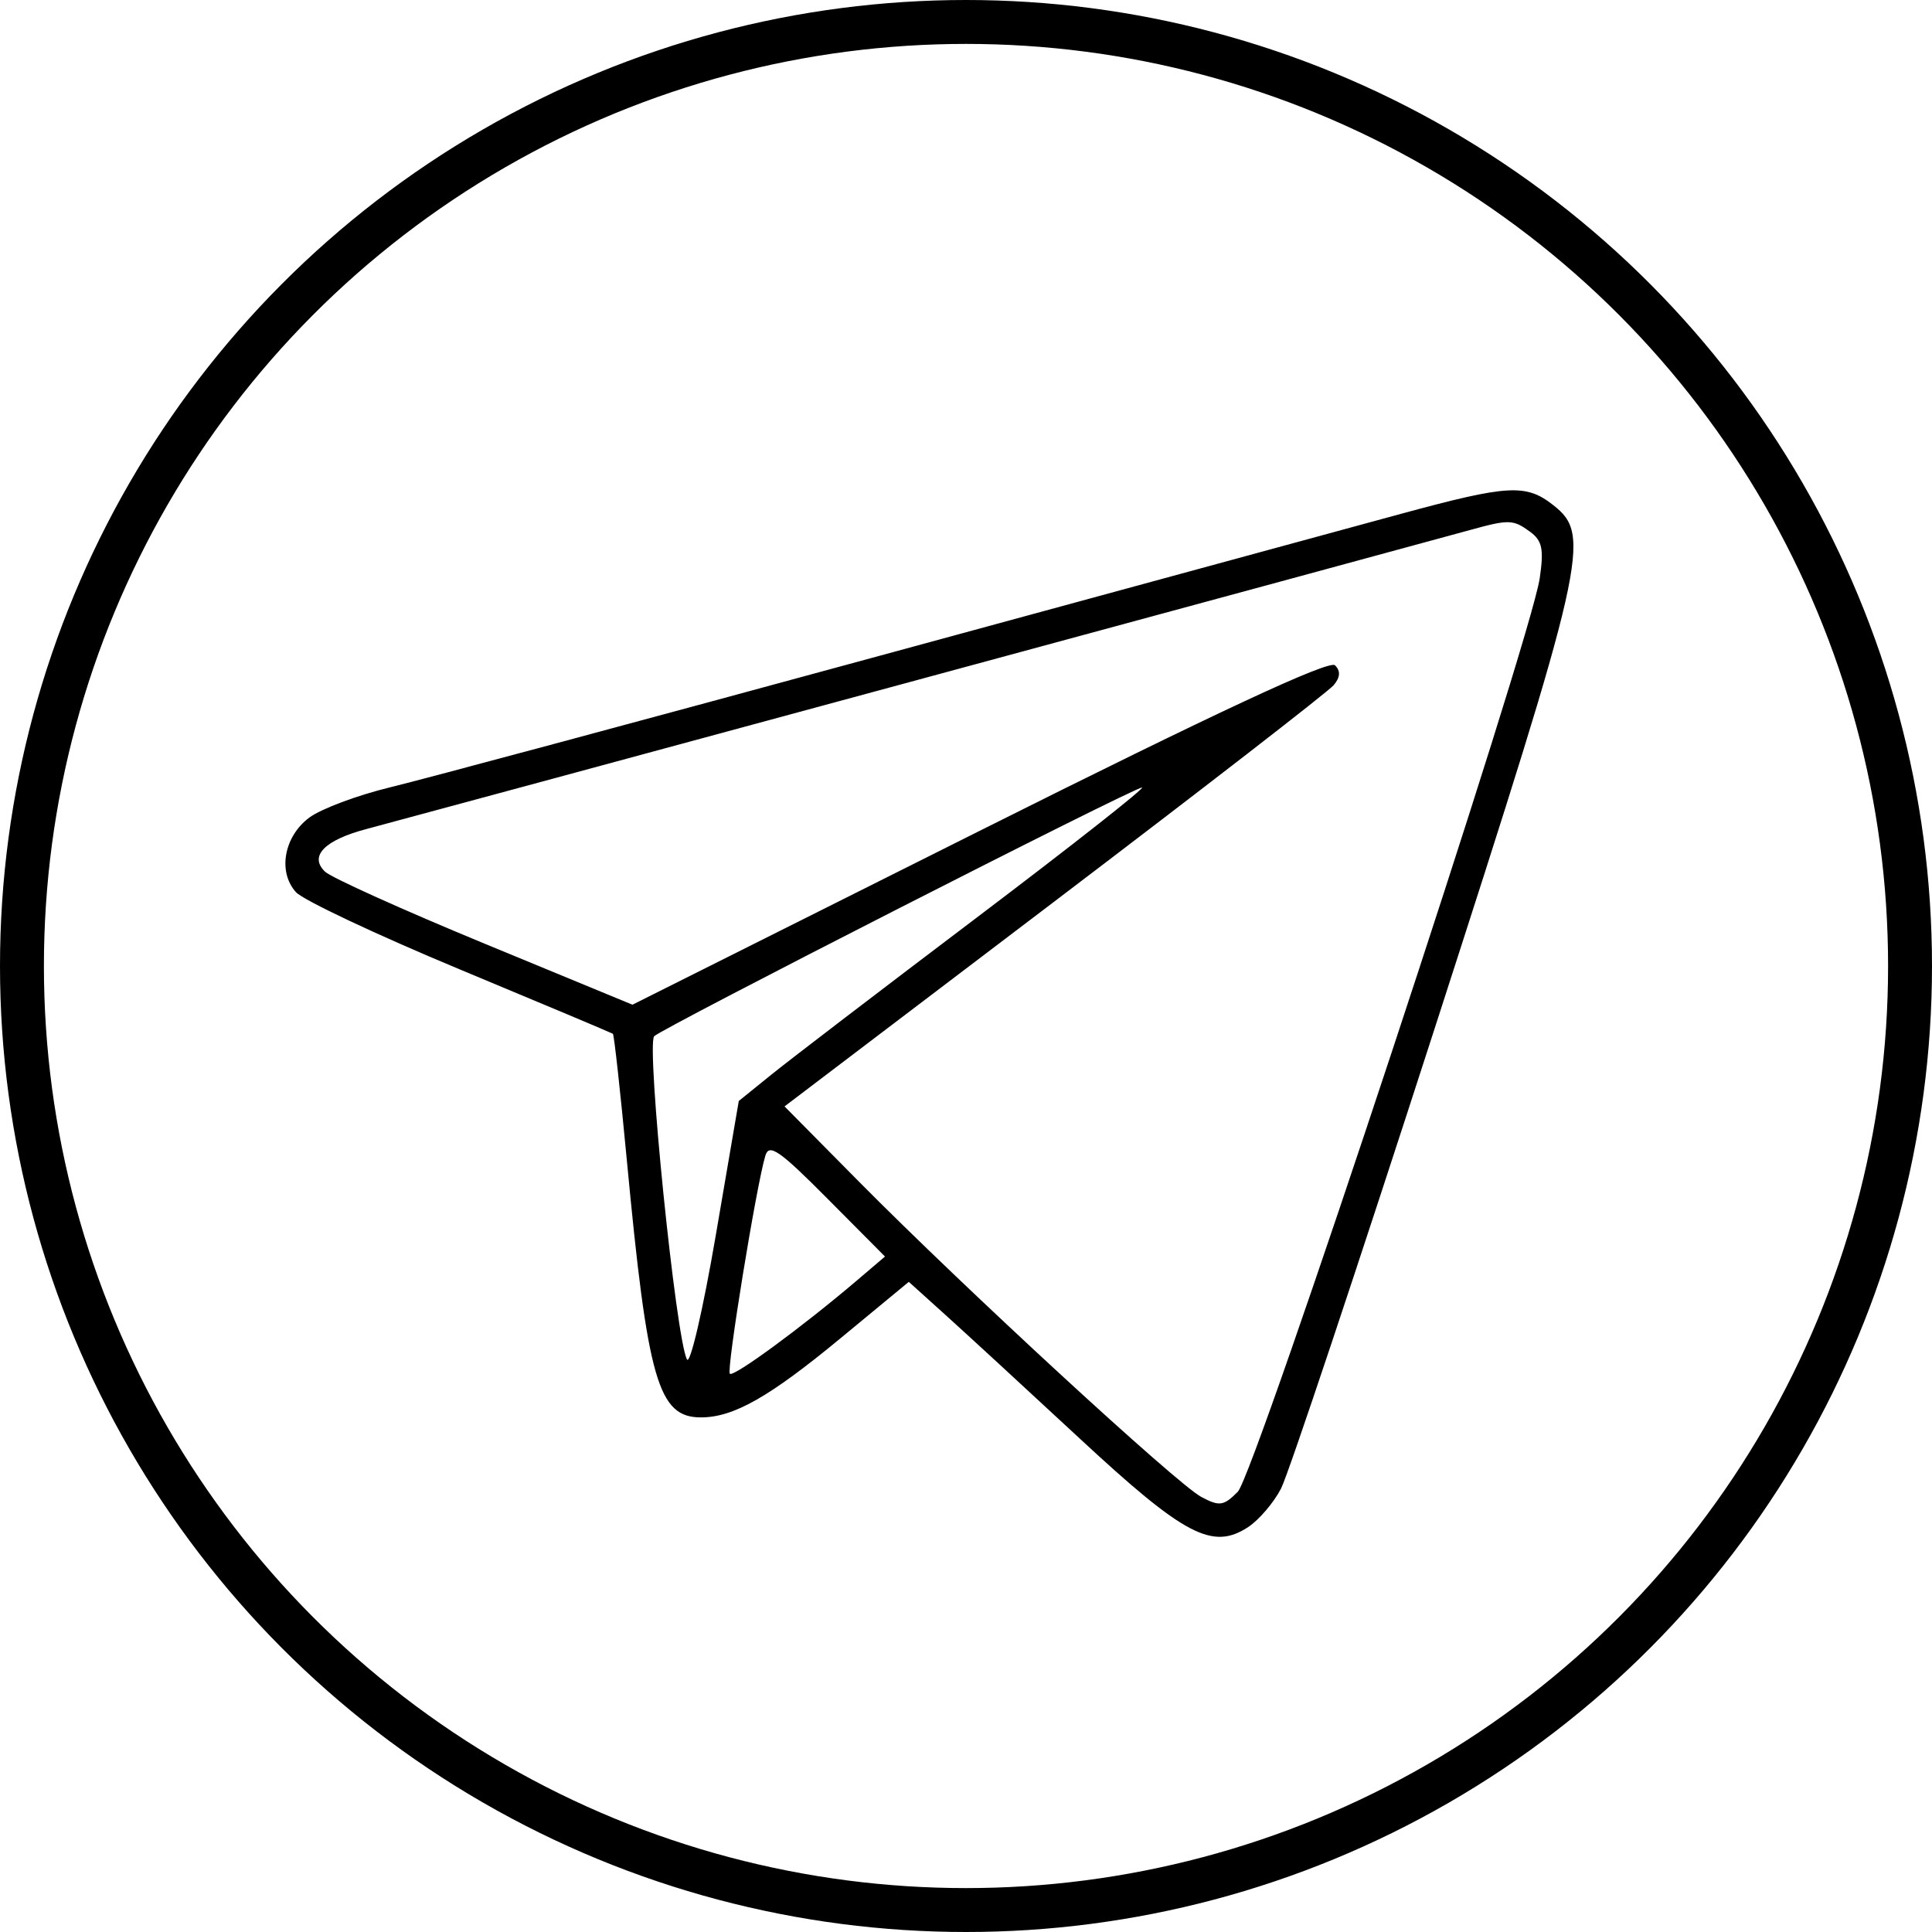
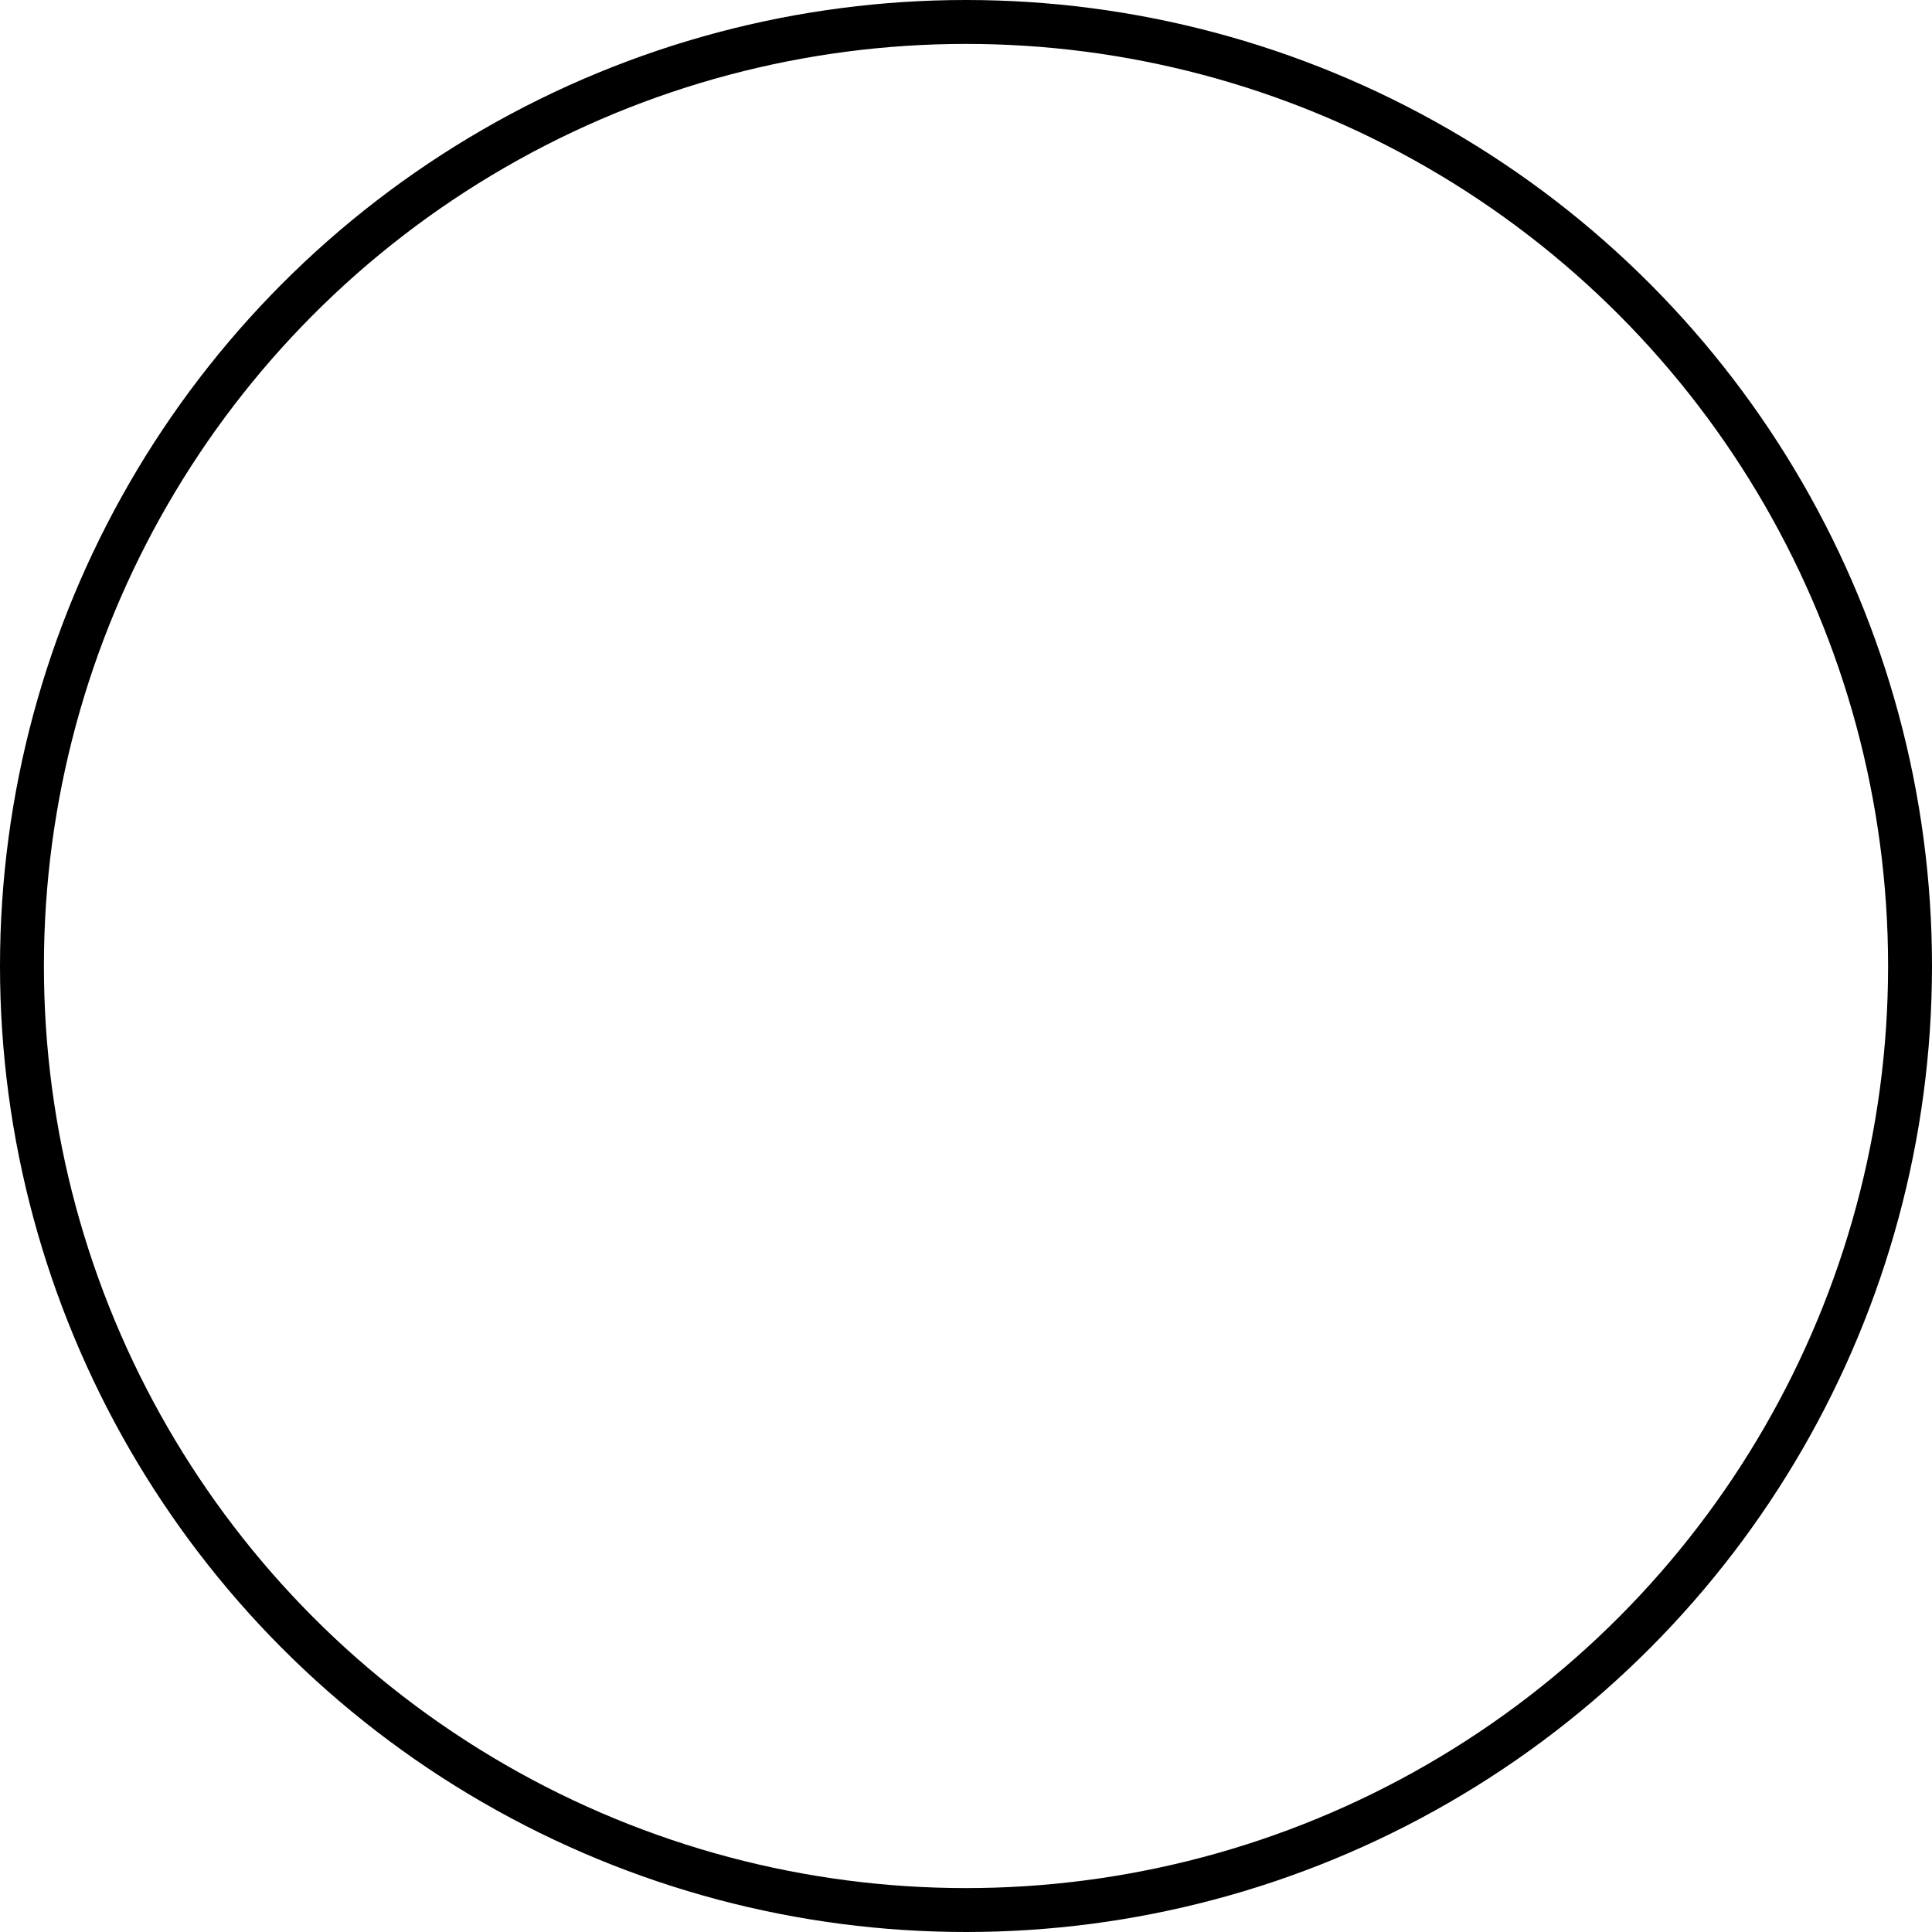
<svg xmlns="http://www.w3.org/2000/svg" width="264" height="264" viewBox="0 0 264 264" fill="none">
  <circle cx="132" cy="132" r="129" stroke="black" stroke-width="6" />
-   <path fill-rule="evenodd" clip-rule="evenodd" d="M191.475 70.203C184.807 72.014 152.814 80.725 120.38 89.56C87.946 98.394 57.757 106.508 53.292 107.588C48.828 108.67 43.868 110.527 42.27 111.716C38.799 114.3 37.931 119.134 40.441 121.911C41.429 123.003 51.51 127.755 62.845 132.472C74.18 137.189 83.587 141.145 83.749 141.262C83.912 141.38 84.766 149.125 85.648 158.473C88.5 188.696 89.935 193.681 95.785 193.681C100.23 193.681 105.123 190.907 114.841 182.878L124.184 175.16L129.249 179.73C132.035 182.243 140.276 189.83 147.561 196.589C161.858 209.855 165.683 211.865 170.555 208.668C172.033 207.698 174.058 205.326 175.053 203.398C176.049 201.469 185.485 173.209 196.019 140.598C216.775 76.348 217.5 73.16 212.269 69.041C208.524 66.089 206.124 66.224 191.475 70.203ZM209.073 72.659C210.74 73.878 210.98 75.032 210.399 79.005C209.141 87.591 171.496 201.484 169.133 203.851C167.196 205.79 166.634 205.869 164.149 204.549C160.831 202.788 131.826 176.072 117.374 161.466L107.203 151.187L144.077 123.187C164.359 107.786 181.539 94.479 182.254 93.615C183.144 92.542 183.199 91.687 182.425 90.912C181.652 90.138 166.278 97.3 133.858 113.535L86.422 137.289L66.2 128.941C55.078 124.348 45.277 119.927 44.419 119.113C42.187 116.996 44.352 114.78 50.132 113.267C54.777 112.05 193.501 74.465 200.845 72.433C206.198 70.953 206.765 70.969 209.073 72.659ZM133.451 125.396C120.502 135.189 107.894 144.831 105.43 146.823L100.952 150.445L97.803 168.832C96.071 178.945 94.302 186.562 93.872 185.759C92.36 182.935 88.289 142.83 89.39 141.6C90.328 140.553 154.876 107.64 156.047 107.612C156.567 107.6 146.399 115.603 133.451 125.396ZM117.073 174.986C109.635 181.317 100.231 188.222 99.729 187.718C99.242 187.231 103.315 162.195 104.575 157.94C105.09 156.202 106.474 157.155 113.06 163.782L120.931 171.701L117.073 174.986Z" fill="black" />
</svg>